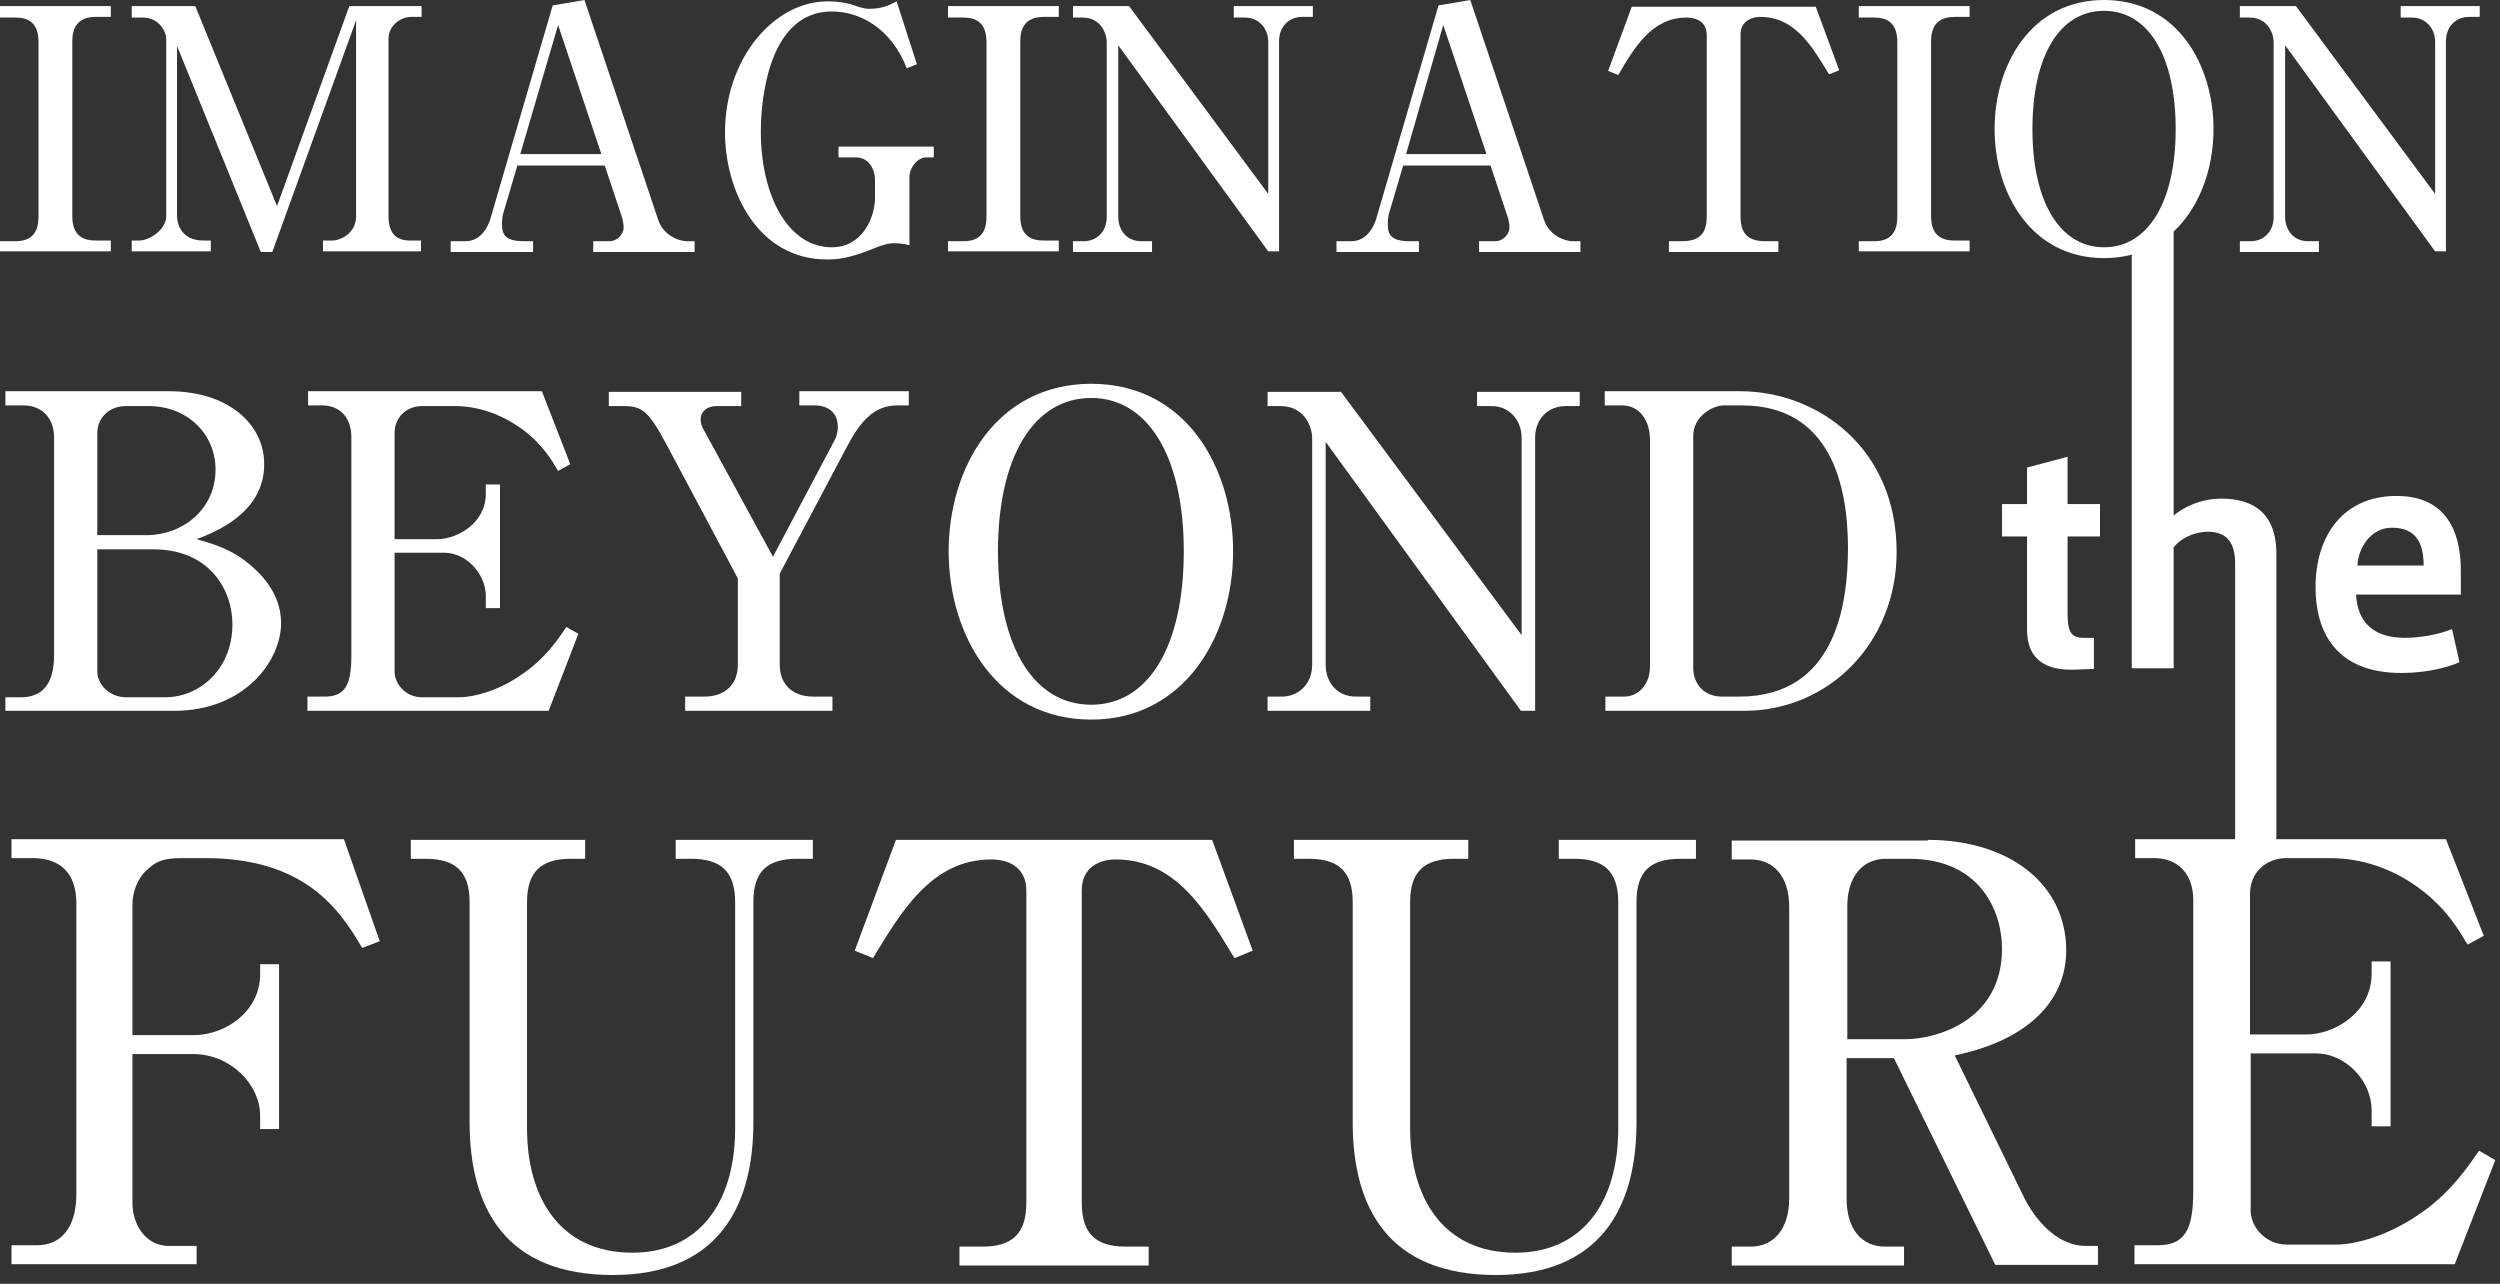
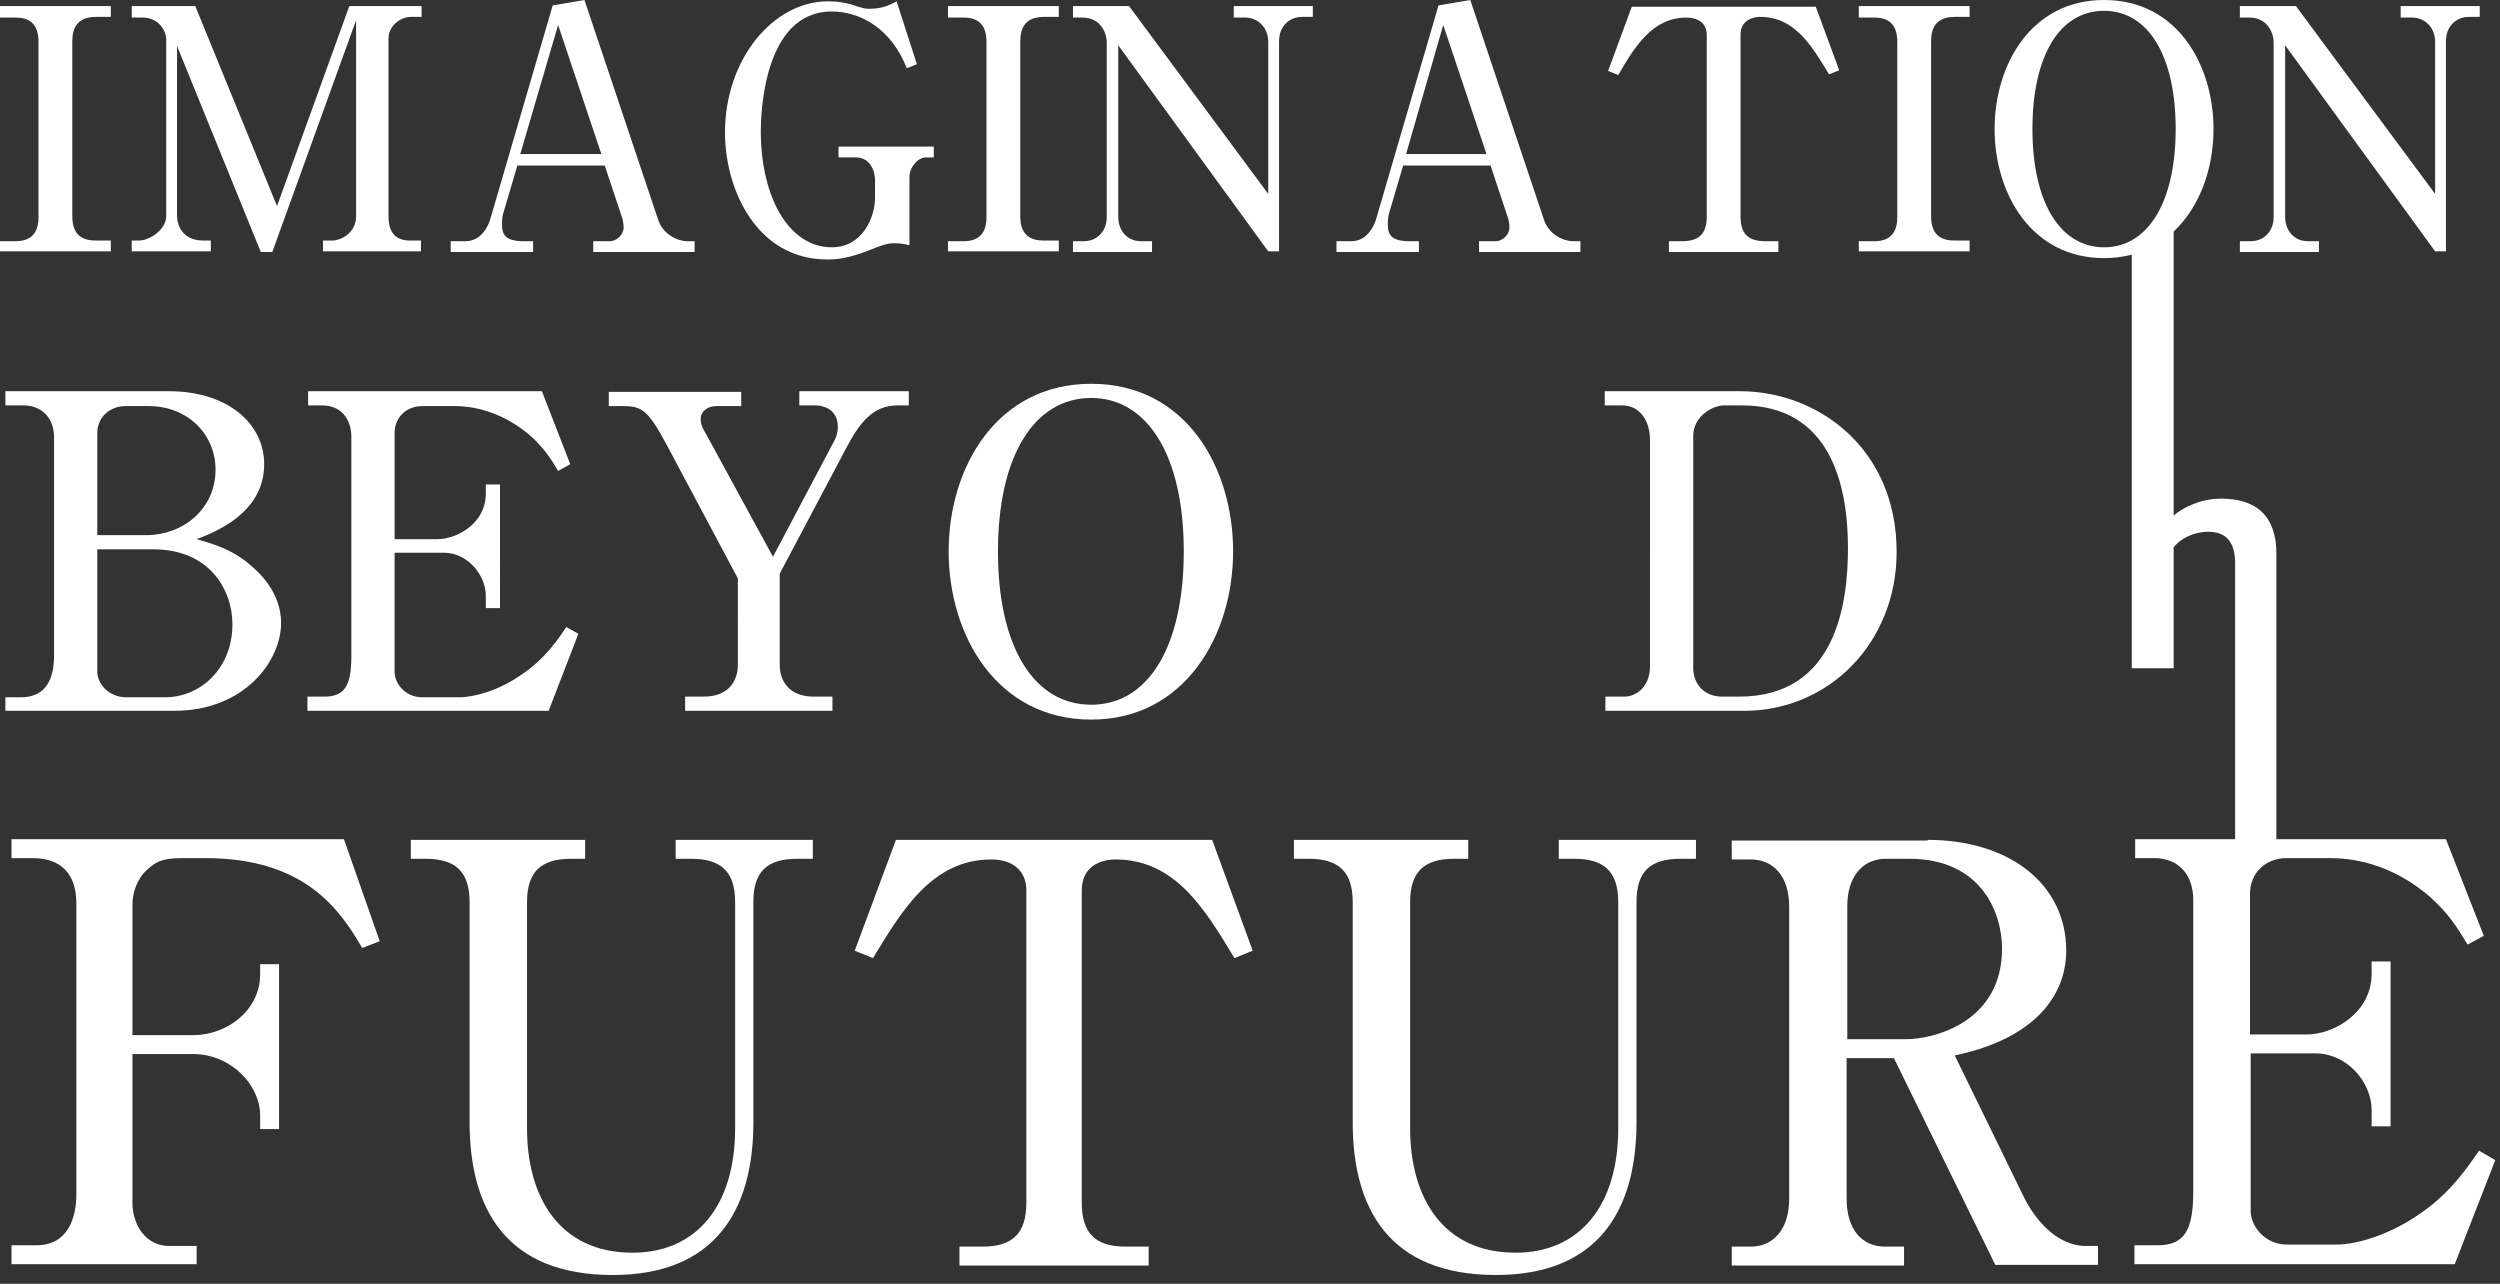
<svg xmlns="http://www.w3.org/2000/svg" version="1.1" id="レイヤー_1" x="0px" y="0px" width="370px" height="190px" viewBox="0 0 370 190" style="enable-background:new 0 0 370 190;" xml:space="preserve">
  <rect x="0" y="0" width="370" height="190" fill="#333333" stroke="none" />
  <style type="text/css">
	.st0{fill:#FFFFFF;}
</style>
  <g>
    <g>
      <path class="st0" d="M0.8,103.2h2.3c3.9,0,4.9-3,4.9-6.2V64.7c0-2.9-1.9-4.7-4.5-4.7H0.8v-2.1H25c8.7,0,14.1,4.8,14.1,10.8    c0,7.3-7.4,10.1-10,11.1c2.1,0.6,5.1,1.4,7.8,3.7c1.2,1,4.7,4,4.7,8.7c0,5.7-5.5,13-15.8,13H0.8V103.2z M14.4,79.2h7.3    c5.3,0,10.2-3.8,10.2-9.7c0-5.2-4.1-9.4-9.9-9.4h-3.4c-2.3,0-4.2,1.6-4.2,4V79.2z M14.4,81.3v18.1c0,1.8,1.7,3.8,4.3,3.8h5.7    c5.3,0,10-4.3,10-10.8c0-5.1-3.4-11.1-11.7-11.1H14.4z" />
      <path class="st0" d="M81.2,105.2H45.5v-2.1H48c3,0,4-1.6,4-6V64.7c0-2.9-1.7-4.7-4.3-4.7h-2.1v-2.1h34.6l4.2,10.8l-1.8,1    c-1.1-1.9-2.1-3.4-4.2-5.3c-3.8-3.2-7.8-4.3-11.1-4.3h-4.8c-2.3,0-4.1,1.6-4.1,4v15.7h6.3c3,0,7.2-2.4,7.2-6.7v-1.4h2.1V90h-2.1    v-1.8c0-3.2-2.8-6.4-6.2-6.4h-7.3v17.6c0,1.8,1.6,3.8,4.1,3.8h5.4c2.3,0,5.9-1,9.2-3.3c3.5-2.3,5.6-5.4,6.7-7.1l1.8,1L81.2,105.2z    " />
      <path class="st0" d="M114.4,82.4l9.2-17.4c0.3-0.6,0.4-1.4,0.4-1.8c0-3-2.7-3.2-3.3-3.2h-2.4v-2.1h16.2v2.1h-1.7    c-3.6,0-5.6,2.6-7.5,6.2l-9.9,18.7v13.5c0,2.5,1.5,4.7,5,4.7h2.8v2.1h-21.8v-2.1h2.8c3.4,0,5-2.1,5-4.7V85.6L98.6,65.7    c-2.7-5-3.6-5.6-6.4-5.6h-2.1v-2.1h19.6v2.1h-3.7c-1.3,0-2.3,0.8-2.3,1.9c0,0.8,0.3,1.4,0.5,1.7L114.4,82.4z" />
      <path class="st0" d="M182.5,81.6c0,12.5-7.2,24.9-21,24.9c-13.9,0-21.1-12.4-21.1-24.9c0-12.4,7.1-24.8,21.1-24.8    C175.6,56.8,182.5,69.3,182.5,81.6z M147.7,81.6c0,14.3,5.4,22.7,13.8,22.7c8.5,0,13.7-8.7,13.7-22.7c0-14.2-5.4-22.7-13.7-22.7    C153,58.9,147.7,67.6,147.7,81.6z" />
-       <path class="st0" d="M198.4,57.9L225.2,94V64.8c0-2.7-1.9-4.7-4.4-4.7h-2.2v-2.1h15.2v2.1h-2.1c-2.5,0-4.5,1.8-4.5,4.7v40.4h-2.1    l-28.9-39.8v33c0,2.5,1.6,4.7,4.5,4.7h2.1v2.1h-15.2v-2.1h2.1c2.5,0,4.5-1.9,4.5-4.7V64.8c0-1.3-0.9-4.7-4.7-4.7h-1.9v-2.1H198.4z    " />
      <path class="st0" d="M237.5,57.9h20c11.5,0,23.2,8.4,23.2,23.8c0,13.3-9.9,23.5-22.6,23.5h-20.5v-2.1h2.8c1.8,0,3.8-1.5,3.8-4.5    V65.1c0-2.8-1.5-5.1-4.1-5.1h-2.6V57.9z M250.6,98.9c0,2.1,1.4,4.2,4.3,4.2h2.5c14.4,0,16.1-13.9,16.1-22    c0-9.3-2.6-21.1-15.7-21.1h-2.7c-1.6,0-4.5,1.6-4.5,4.5V98.9z" />
    </g>
    <g>
      <path class="st0" d="M0,35.7h2.3c2.8,0,3.4-1.8,3.4-3.6V6.2c0-2.9-1.6-3.6-3.4-3.6H0V0.9h16.4v1.6h-2.2c-2.8,0-3.5,1.7-3.5,3.6    v25.9c0,2.9,1.6,3.6,3.5,3.6h2.2v1.6H0V35.7z" />
      <path class="st0" d="M40.3,37.3h-1.7L26.2,6.8v25.2c0,0.9,0.5,3.6,3.9,3.6h1.1v1.6H19.5v-1.6h1.1c1.5,0,4-1.6,4-3.6V5.8    c0-1.1-1-3.2-3.5-3.2h-1.6V0.9h9.4L41,30.5L51.7,0.9h10.7v1.6h-1.6c-1.5,0-3.3,1.3-3.3,3.2v26.3c0,2.5,1.1,3.6,3.2,3.6h1.6v1.6    H47.8v-1.6h1.4c1.1,0,3.5-1,3.5-3.6V3L40.3,37.3z" />
      <path class="st0" d="M76.6,24.4l-2.1,7.1c-0.2,0.6-0.2,1.3-0.2,1.8c0,1.4,0.5,2.4,3.2,2.4h1.4v1.6H66.7v-1.6h2.2    c2.5,0,3.5-2.6,3.7-3.4l9.2-31.5L86.5,0l10.9,32.5c0.7,2.2,2.9,3.2,4.3,3.2h1.1v1.6h-15v-1.6h2.4c1.2,0,2.1-1.1,2.1-2    c0-0.4-0.1-1.2-0.3-1.7l-2.5-7.5H76.6z M89,22.8L82.6,3.7L77,22.8H89z" />
      <path class="st0" d="M135.7,9.5l-1.5,0.6c-2.3-5.9-6.9-8.4-11.1-8.4c-10.2,0-10.5,15.5-10.5,17.7c0,9.7,4.1,17.2,10.5,17.2    c4.6,0,6.4-4.5,6.4-7.3v-2.6c0-1.8-1-3.4-2.8-3.4h-2.6v-1.6h14.1v1.6h-1.2c-1.1,0-2.4,1.4-2.4,2.9v10.1c-1-0.3-2.1-0.3-2.3-0.3    c-0.5,0-1.1,0-3.3,0.9c-3.5,1.4-5.2,1.5-6.6,1.5c-10.3,0-15.1-10.2-15.1-18.8c0-10.9,7.2-19.4,15.2-19.4c1.7,0,3.2,0.3,4.2,0.7    c1.3,0.4,1.5,0.4,2,0.4c2.1,0,3.2-0.7,4-1.1L135.7,9.5z" />
      <path class="st0" d="M140.3,35.7h2.3c2.8,0,3.4-1.8,3.4-3.6V6.2c0-2.9-1.6-3.6-3.4-3.6h-2.3V0.9h16.4v1.6h-2.2    c-2.8,0-3.5,1.7-3.5,3.6v25.9c0,2.9,1.6,3.6,3.5,3.6h2.2v1.6h-16.4V35.7z" />
      <path class="st0" d="M167.1,0.9l20.6,27.8V6.2c0-2.1-1.5-3.6-3.4-3.6h-1.7V0.9h11.7v1.6h-1.6c-1.9,0-3.4,1.4-3.4,3.6v31.1h-1.6    L165.5,6.7v25.4c0,1.9,1.2,3.6,3.4,3.6h1.6v1.6h-11.7v-1.6h1.6c1.9,0,3.4-1.4,3.4-3.6V6.2c0-1-0.7-3.6-3.6-3.6h-1.4V0.9H167.1z" />
      <path class="st0" d="M207.7,24.4l-2.1,7.1c-0.2,0.6-0.2,1.3-0.2,1.8c0,1.4,0.5,2.4,3.2,2.4h1.4v1.6h-12.2v-1.6h2.2    c2.5,0,3.5-2.6,3.7-3.4l9.2-31.5l4.7-0.8l10.9,32.5c0.7,2.2,2.9,3.2,4.3,3.2h1.1v1.6h-15v-1.6h2.4c1.2,0,2.1-1.1,2.1-2    c0-0.4-0.1-1.2-0.3-1.7l-2.5-7.5H207.7z M220,22.8l-6.4-19.1l-5.5,19.1H220z" />
      <path class="st0" d="M268.7,0.9l3.5,9.5l-1.5,0.6c-2.5-4.1-5-8.5-10.2-8.5c-1.2,0-2.9,0.6-2.9,2.6V32c0,2.6,1.1,3.7,3.7,3.7h1.9    v1.6H247v-1.6h1.9c2.6,0,3.7-1.1,3.7-3.7V5.2c0-1.8-1.3-2.6-3-2.6c-5.1,0-7.7,4.4-10.1,8.5l-1.5-0.6l3.5-9.5H268.7z" />
      <path class="st0" d="M275.1,35.7h2.3c2.8,0,3.4-1.8,3.4-3.6V6.2c0-2.9-1.6-3.6-3.4-3.6h-2.3V0.9h16.4v1.6h-2.2    c-2.8,0-3.5,1.7-3.5,3.6v25.9c0,2.9,1.6,3.6,3.5,3.6h2.2v1.6h-16.4V35.7z" />
      <path class="st0" d="M327.6,19.1c0,9.6-5.5,19.1-16.2,19.1c-10.7,0-16.2-9.5-16.2-19.1c0-9.5,5.4-19.1,16.2-19.1    C322.3,0,327.6,9.7,327.6,19.1z M300.8,19.1c0,11,4.2,17.5,10.6,17.5c6.5,0,10.6-6.7,10.6-17.5c0-10.9-4.1-17.5-10.6-17.5    C304.8,1.6,300.8,8.3,300.8,19.1z" />
      <path class="st0" d="M339.8,0.9l20.6,27.8V6.2c0-2.1-1.5-3.6-3.4-3.6h-1.7V0.9H367v1.6h-1.6c-1.9,0-3.4,1.4-3.4,3.6v31.1h-1.6    L338.2,6.7v25.4c0,1.9,1.2,3.6,3.4,3.6h1.6v1.6h-11.7v-1.6h1.6c1.9,0,3.4-1.4,3.4-3.6V6.2c0-1-0.7-3.6-3.6-3.6h-1.4V0.9H339.8z" />
    </g>
    <g>
      <path class="st0" d="M29.3,187.1H1.7v-2.8h3.7c4.8,0,5.9-4.3,5.9-7.5v-43.1c0-4.3-2.2-6.7-6.5-6.7H1.7v-2.8h49.2l5.3,15.1l-2.6,1    c-3.3-5.7-8.5-13.3-23.2-13.3h-3.5c-2.8,0-3.8,0.5-5.1,1.7c-1.5,1.3-2.2,3.4-2.2,5.2v19.3h9c4.9,0,9.9-3.6,9.9-9v-1.5h2.8v24.4    h-2.8v-2c0-4.6-4.4-9.1-9.9-9.1h-9v22c0,3.3,2,6.4,5.4,6.4h4.1V187.1z" />
      <path class="st0" d="M86.7,127.1h-2.2c-4.4,0-6.5,1.9-6.5,6.4V167c0,10.3,4.9,18.4,15.6,18.4c9.6,0,15.2-7.1,15.2-18.4v-33.5    c0-4.6-2.2-6.4-6.5-6.4H100v-2.8h20.3v2.8H118c-4.5,0-6.5,1.9-6.5,6.4v32.6c0,13.3-5.9,22.6-20.8,22.6c-15.8,0-21.2-9.8-21.2-22.6    v-32.6c0-4.5-2.1-6.4-6.5-6.4h-2.2v-2.8h25.8V127.1z" />
      <path class="st0" d="M179.4,124.3l6,16.4l-2.7,1.1c-4.3-7.1-8.7-14.6-17.6-14.6c-2.2,0-5,1-5,4.6v46.2c0,4.5,2,6.5,6.5,6.5h3.4    v2.8H142v-2.8h3.4c4.5,0,6.5-2,6.5-6.5v-46.2c0-3.1-2.2-4.6-5.2-4.6c-8.8,0-13.3,7.7-17.5,14.6l-2.7-1.1l6.1-16.4H179.4z" />
      <path class="st0" d="M217.4,127.1h-2.2c-4.4,0-6.5,1.9-6.5,6.4V167c0,10.3,4.9,18.4,15.6,18.4c9.6,0,15.2-7.1,15.2-18.4v-33.5    c0-4.6-2.2-6.4-6.5-6.4h-2.3v-2.8h20.3v2.8h-2.3c-4.5,0-6.5,1.9-6.5,6.4v32.6c0,13.3-5.9,22.6-20.8,22.6    c-15.8,0-21.2-9.8-21.2-22.6v-32.6c0-4.5-2.1-6.4-6.5-6.4h-2.2v-2.8h25.8V127.1z" />
-       <path class="st0" d="M285.3,124.3c11.9,0,20.5,6.4,20.5,16.4c0,6.5-4.5,13-16.5,15.5l10.3,21.1c1.4,2.8,4.6,7.1,9.1,7.1h1.8v2.8    h-15.2l-15-30.6h-7v20.8c0,4.6,2.3,7.1,5.7,7.1h2.8v2.8h-25.5v-2.8h2.8c3.4,0,5.7-2.6,5.7-7.1v-43.2c0-4.6-2.4-7-5.7-7h-2.8v-2.8    H285.3z M273.4,153.8h8.7c4.1,0,14.2-2.5,14.2-13.4c0-5.6-3.3-13.3-13.7-13.3h-3.5c-3.4,0-5.7,2.6-5.7,7V153.8z" />
+       <path class="st0" d="M285.3,124.3c11.9,0,20.5,6.4,20.5,16.4c0,6.5-4.5,13-16.5,15.5l10.3,21.1c1.4,2.8,4.6,7.1,9.1,7.1h1.8v2.8    h-15.2l-15-30.6h-7v20.8c0,4.6,2.3,7.1,5.7,7.1h2.8v2.8h-25.5v-2.8h2.8c3.4,0,5.7-2.6,5.7-7.1v-43.2c0-4.6-2.4-7-5.7-7h-2.8v-2.8    H285.3M273.4,153.8h8.7c4.1,0,14.2-2.5,14.2-13.4c0-5.6-3.3-13.3-13.7-13.3h-3.5c-3.4,0-5.7,2.6-5.7,7V153.8z" />
      <path class="st0" d="M363.3,187.1h-47.4v-2.8h3.4c4,0,5.3-2.2,5.3-8v-43.1c0-3.8-2.2-6.2-5.8-6.2h-2.8v-2.8h46l5.6,14.3l-2.4,1.3    c-1.5-2.5-2.8-4.6-5.6-7.1c-5-4.3-10.3-5.7-14.8-5.7h-6.4c-3,0-5.4,2.1-5.4,5.3v20.8h8.4c4,0,9.6-3.2,9.6-9v-1.8h2.8v24.4h-2.8    v-2.4c0-4.2-3.7-8.4-8.3-8.4h-9.6v23.3c0,2.3,2.1,5,5.4,5h7.2c3.1,0,7.8-1.4,12.2-4.4c4.7-3.1,7.4-7.2,9-9.5l2.4,1.4L363.3,187.1z    " />
    </g>
    <g>
-       <path class="st0" d="M309.9,94.3V99l-2.7,0.1c-4.3,0.2-7.2-1.4-7.2-5.9V79.4h-3.7v-4.8h3.7v-5.4l6-1.6v7h4.8v4.8H306v11.4    c0,2.7,0.5,3.6,2.4,3.6H309.9z" />
      <path class="st0" d="M328.7,73.8c6.8,0,8.2,4.3,8.2,8.1v43.5h-6.1v-42c0-2.9-1.1-4.7-4-4.7c-2.1,0-4.1,1-5.1,2.3v17.9h-6.2V37.7    l6.2-5.6v44.2C323.1,75.1,325.7,73.8,328.7,73.8z" />
-       <path class="st0" d="M355.9,94.4c2.3,0,5.1-0.5,7-1.3L364,98c-1.5,0.7-4.7,1.6-8.6,1.6c-9.7,0-12.7-6.1-12.7-12.7    c0-7.5,4-13.5,12-13.5c7.2,0,9.5,5.1,9.5,11V88h-15.5C348.9,92.1,351.3,94.4,355.9,94.4L355.9,94.4z M354,78.1    c-3.2,0-5,3.1-5.1,5.6h9.8C358.7,80.4,357.6,78.1,354,78.1L354,78.1z" />
    </g>
  </g>
</svg>